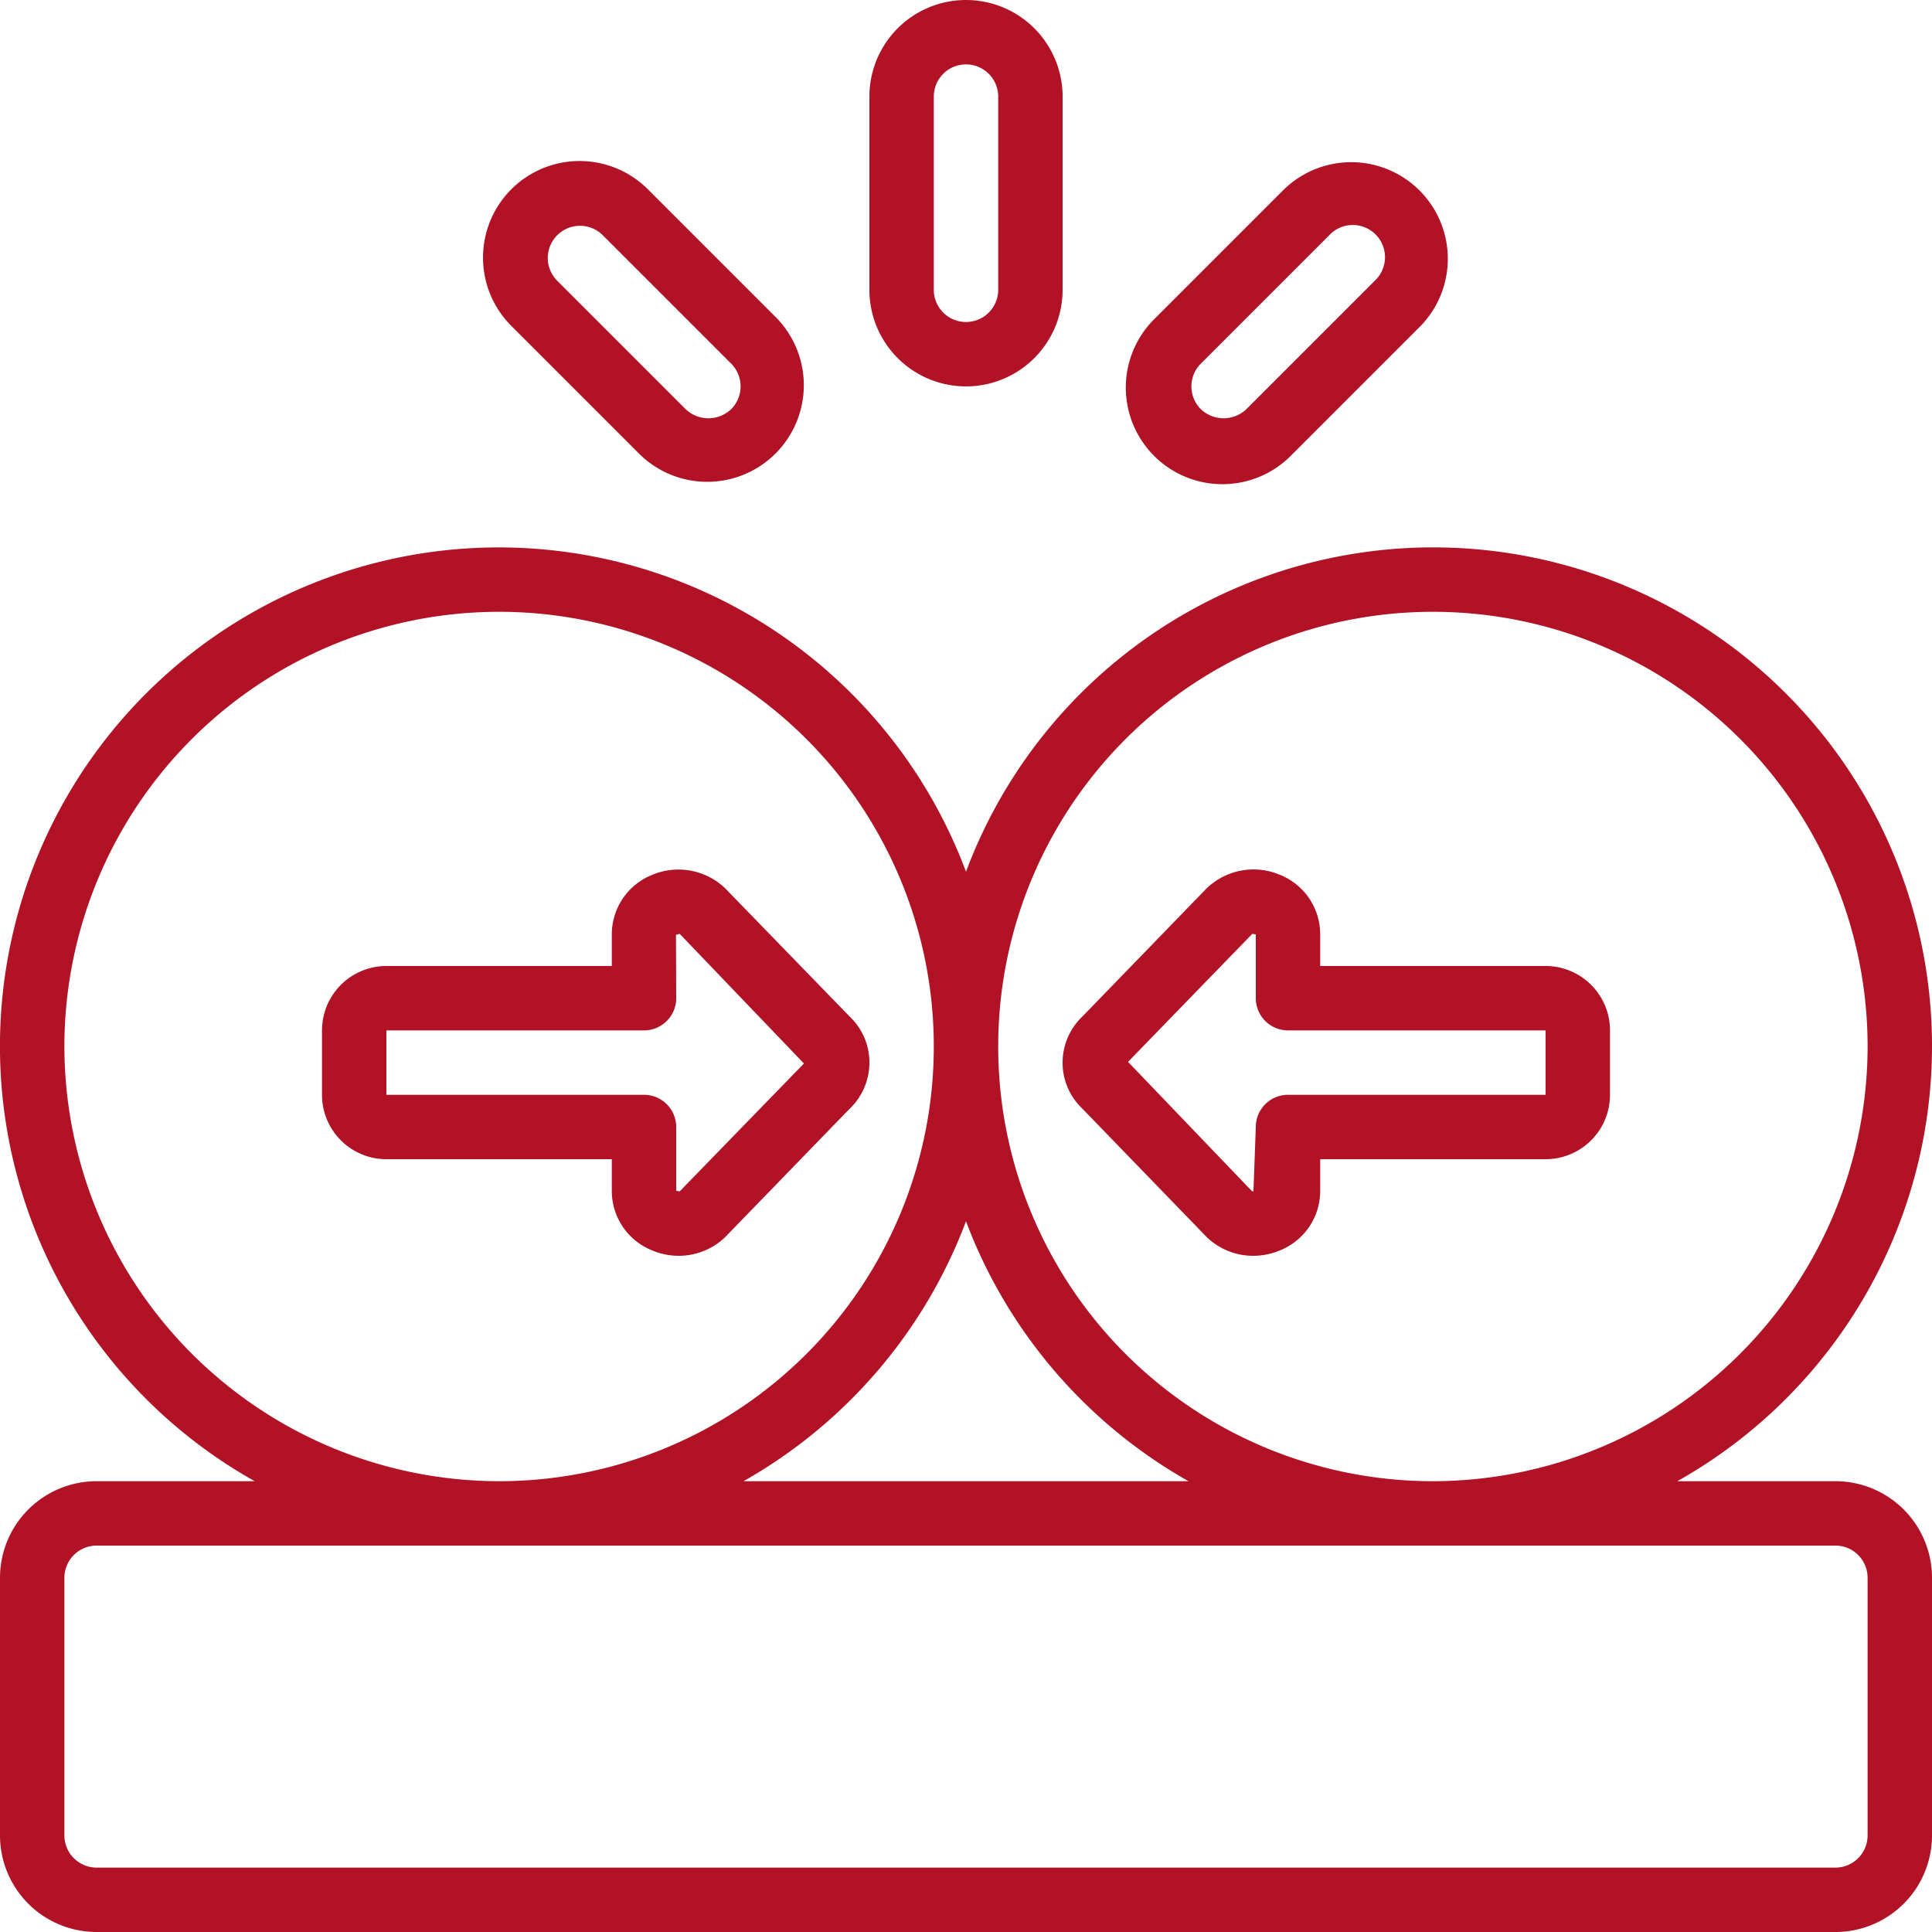
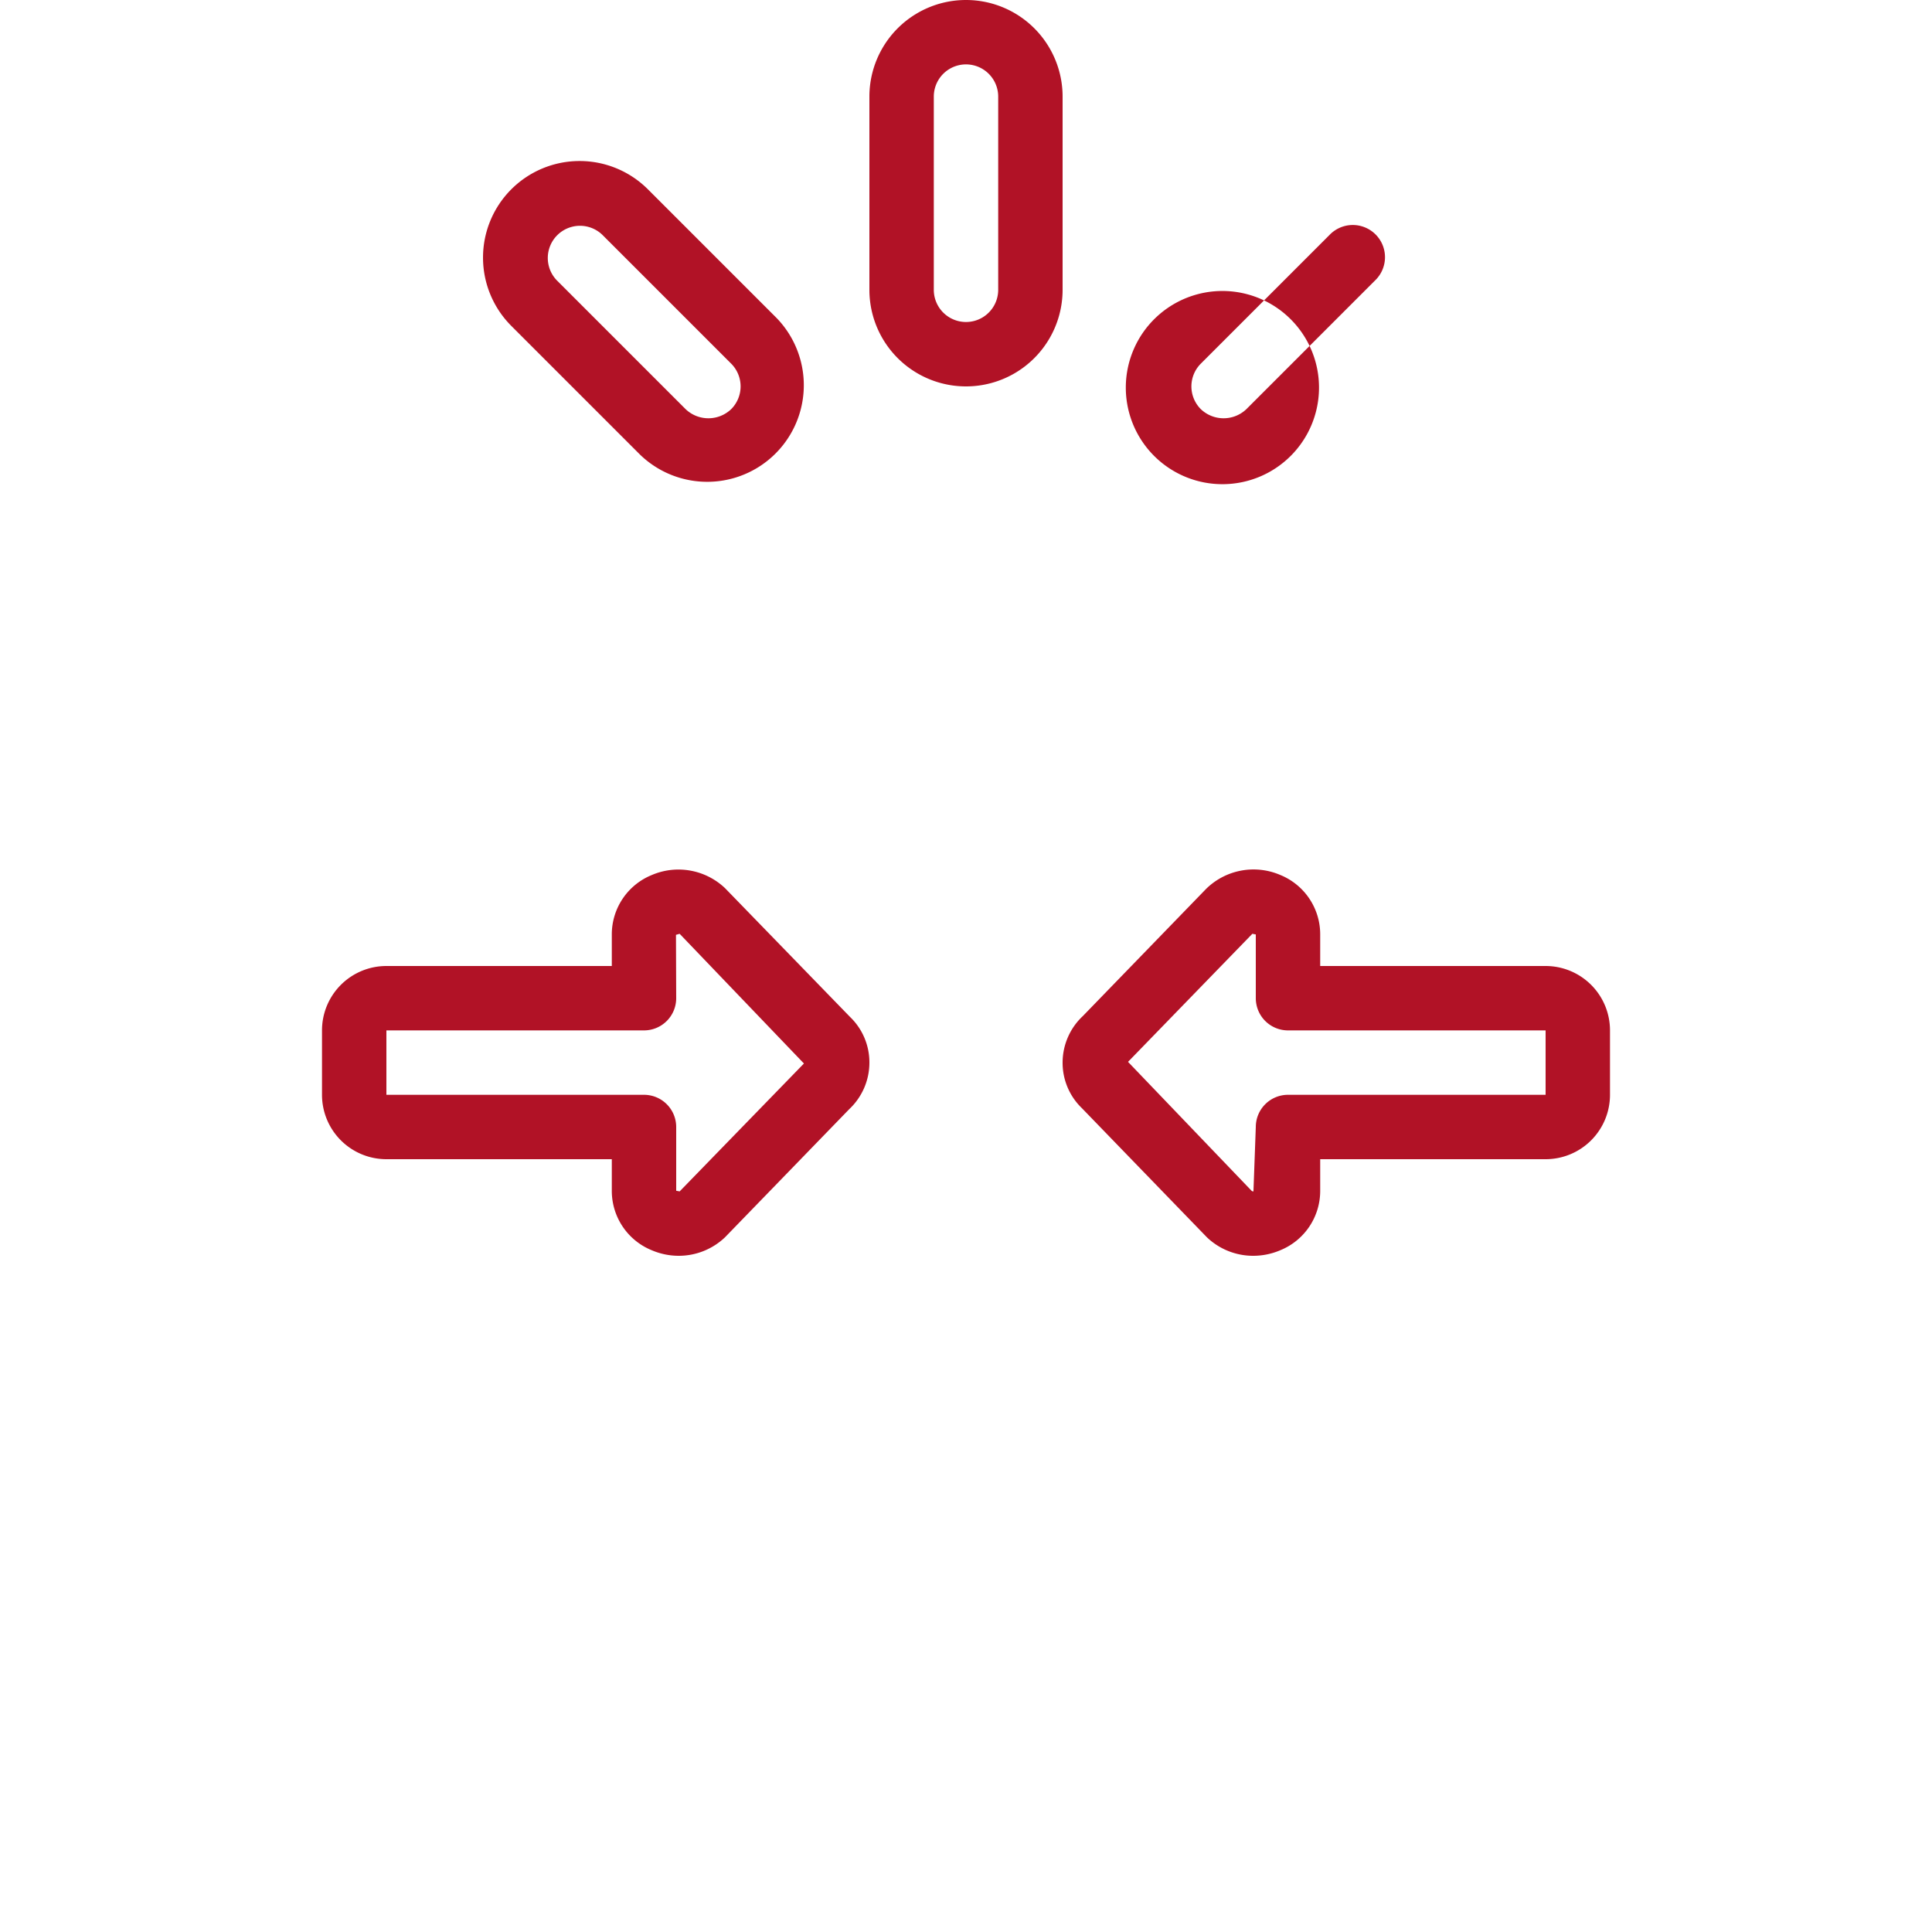
<svg xmlns="http://www.w3.org/2000/svg" version="1.1" width="512" height="512" x="0" y="0" viewBox="0 0 60 60" style="enable-background:new 0 0 512 512" xml:space="preserve">
  <g>
-     <path d="M60 32.5a15.489 15.489 0 0 0-30-5.428A15.49 15.49 0 1 0 7.91 46H3a3 3 0 0 0-3 3v8a3 3 0 0 0 3 3h54a3 3 0 0 0 3-3v-8a3 3 0 0 0-3-3h-4.91A15.5 15.5 0 0 0 60 32.5Zm-58 0A13.5 13.5 0 1 1 15.5 46 13.515 13.515 0 0 1 2 32.5Zm28 5.428A15.568 15.568 0 0 0 36.91 46H23.09A15.568 15.568 0 0 0 30 37.928ZM57 48a1 1 0 0 1 1 1v8a1 1 0 0 1-1 1H3a1 1 0 0 1-1-1v-8a1 1 0 0 1 1-1Zm-12.5-2A13.5 13.5 0 1 1 58 32.5 13.515 13.515 0 0 1 44.5 46Z" fill="#b11226" opacity="1" data-original="#000000" />
-     <path d="M27 33a1.955 1.955 0 0 0-.6-1.417l-3.883-4a2.1 2.1 0 0 0-2.278-.407A1.99 1.99 0 0 0 19 29.02V30h-7a2 2 0 0 0-2 2v2a2 2 0 0 0 2 2h7v.98a1.99 1.99 0 0 0 1.242 1.848 2.134 2.134 0 0 0 .835.172 2.082 2.082 0 0 0 1.443-.579l.024-.025 3.831-3.951A1.981 1.981 0 0 0 27 33Zm-5.893 4L21 36.98V35a1 1 0 0 0-1-1h-8v-2h8a1 1 0 0 0 1-1l-.007-1.968.114-.032 3.86 4.028ZM48 30h-7v-.98a1.99 1.99 0 0 0-1.242-1.848 2.1 2.1 0 0 0-2.3.432l-3.831 3.952A1.982 1.982 0 0 0 33 33a1.955 1.955 0 0 0 .6 1.416l3.857 3.984.024.025a2.08 2.08 0 0 0 1.443.575 2.138 2.138 0 0 0 .835-.172A1.99 1.99 0 0 0 41 36.98V36h7a2 2 0 0 0 2-2v-2a2 2 0 0 0-2-2Zm0 4h-8a1 1 0 0 0-1 1l-.073 2a.1.1 0 0 1-.052-.013l-3.843-4.01L38.893 29l.107.02V31a1 1 0 0 0 1 1h8ZM15.879 5.879a3 3 0 0 0 0 4.242l4 4a3 3 0 0 0 4.242-4.242l-4-4a3 3 0 0 0-4.242 0Zm6.828 6.828a1.025 1.025 0 0 1-1.414 0l-4-4a1 1 0 0 1 1.414-1.414l4 4a1 1 0 0 1 0 1.414ZM39.879 5.879l-4 4a3 3 0 1 0 4.242 4.242l4-4a3 3 0 0 0-4.242-4.242Zm2.828 2.828-4 4a1.025 1.025 0 0 1-1.414 0 1 1 0 0 1 0-1.414l4-4a1 1 0 1 1 1.414 1.414ZM27 3v6a3 3 0 0 0 6 0V3a3 3 0 0 0-6 0Zm4 0v6a1 1 0 0 1-2 0V3a1 1 0 0 1 2 0Z" fill="#b11226" opacity="1" data-original="#000000" />
+     <path d="M27 33a1.955 1.955 0 0 0-.6-1.417l-3.883-4a2.1 2.1 0 0 0-2.278-.407A1.99 1.99 0 0 0 19 29.02V30h-7a2 2 0 0 0-2 2v2a2 2 0 0 0 2 2h7v.98a1.99 1.99 0 0 0 1.242 1.848 2.134 2.134 0 0 0 .835.172 2.082 2.082 0 0 0 1.443-.579l.024-.025 3.831-3.951A1.981 1.981 0 0 0 27 33Zm-5.893 4L21 36.98V35a1 1 0 0 0-1-1h-8v-2h8a1 1 0 0 0 1-1l-.007-1.968.114-.032 3.86 4.028ZM48 30h-7v-.98a1.99 1.99 0 0 0-1.242-1.848 2.1 2.1 0 0 0-2.3.432l-3.831 3.952A1.982 1.982 0 0 0 33 33a1.955 1.955 0 0 0 .6 1.416l3.857 3.984.024.025a2.08 2.08 0 0 0 1.443.575 2.138 2.138 0 0 0 .835-.172A1.99 1.99 0 0 0 41 36.98V36h7a2 2 0 0 0 2-2v-2a2 2 0 0 0-2-2Zm0 4h-8a1 1 0 0 0-1 1l-.073 2a.1.1 0 0 1-.052-.013l-3.843-4.01L38.893 29l.107.02V31a1 1 0 0 0 1 1h8ZM15.879 5.879a3 3 0 0 0 0 4.242l4 4a3 3 0 0 0 4.242-4.242l-4-4a3 3 0 0 0-4.242 0Zm6.828 6.828a1.025 1.025 0 0 1-1.414 0l-4-4a1 1 0 0 1 1.414-1.414l4 4a1 1 0 0 1 0 1.414ZM39.879 5.879l-4 4a3 3 0 1 0 4.242 4.242a3 3 0 0 0-4.242-4.242Zm2.828 2.828-4 4a1.025 1.025 0 0 1-1.414 0 1 1 0 0 1 0-1.414l4-4a1 1 0 1 1 1.414 1.414ZM27 3v6a3 3 0 0 0 6 0V3a3 3 0 0 0-6 0Zm4 0v6a1 1 0 0 1-2 0V3a1 1 0 0 1 2 0Z" fill="#b11226" opacity="1" data-original="#000000" />
  </g>
</svg>